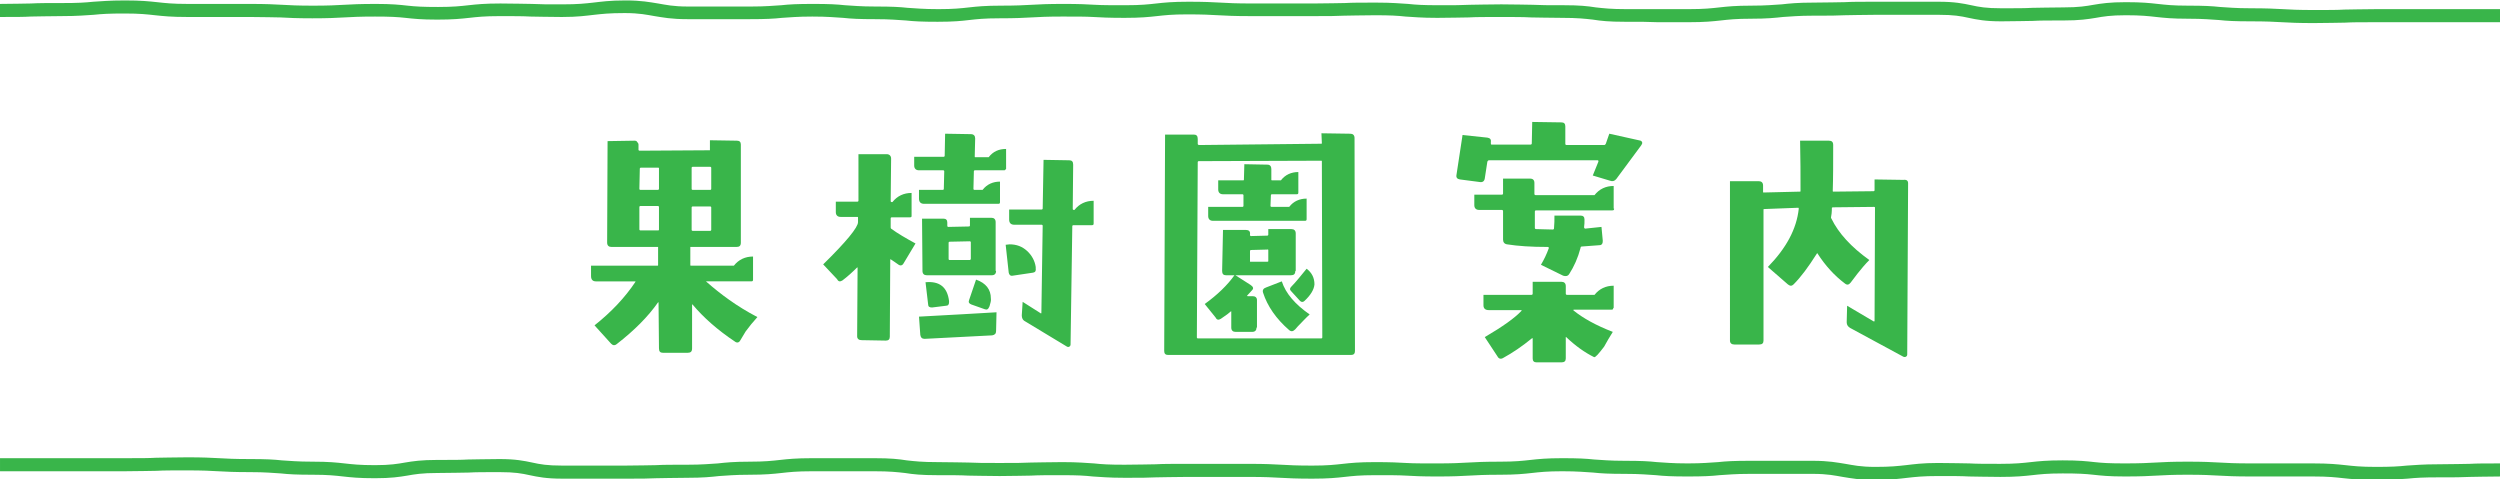
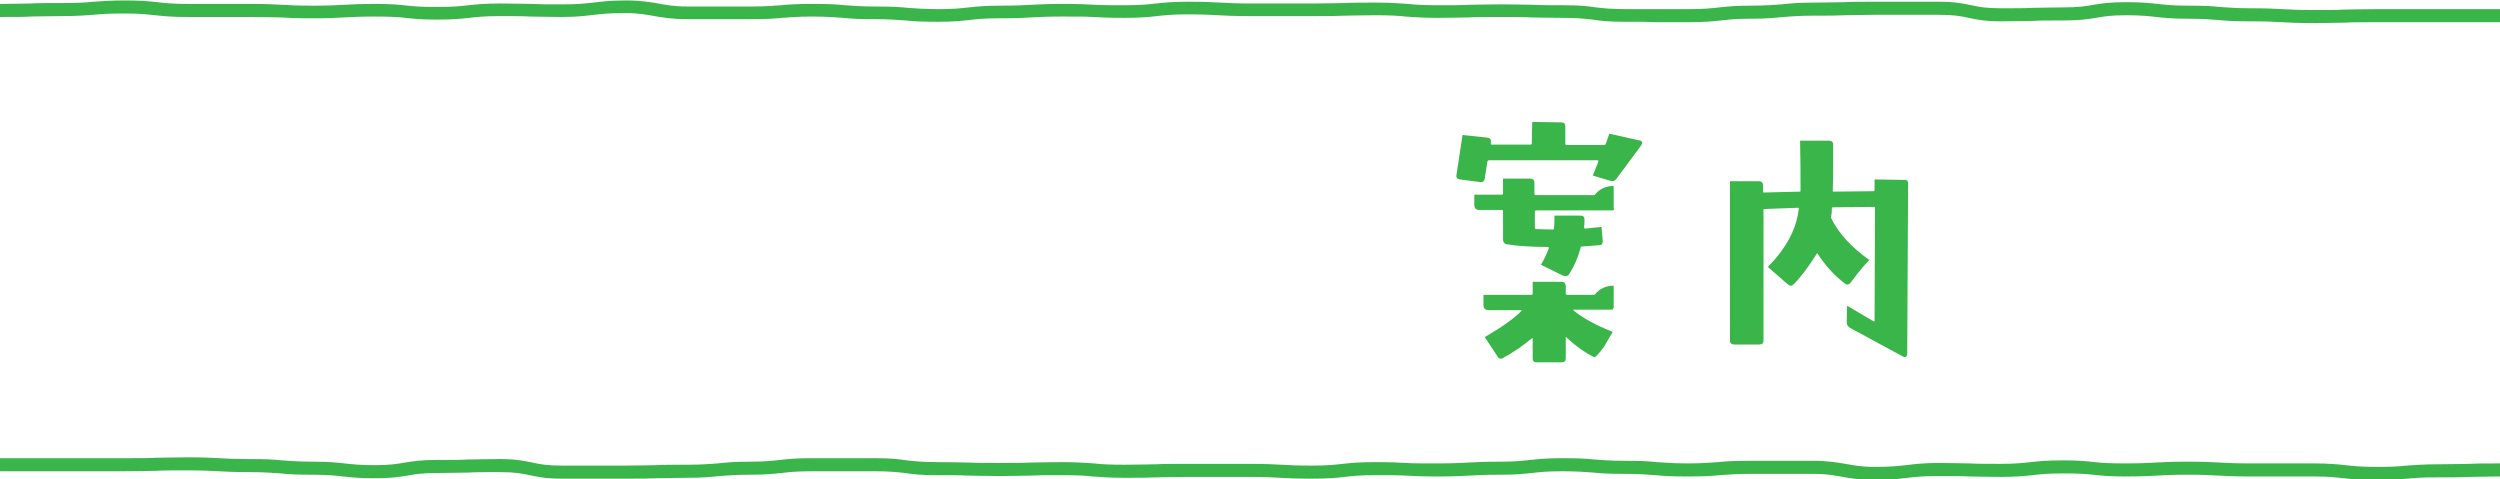
<svg xmlns="http://www.w3.org/2000/svg" version="1.1" id="レイヤー_1" x="0px" y="0px" width="574px" height="110px" viewBox="0 0 574 110" style="enable-background:new 0 0 574 110;" xml:space="preserve">
  <style type="text/css">
	.st0{fill:#39B54A;}
</style>
  <g>
    <g>
      <g>
-         <path class="st0" d="M173.9,72.8c-1,1.1-1.9,2.2-2.7,3.3c-0.2,0.3-0.6,1-1.2,2c-0.3,0.6-0.8,0.7-1.3,0.3     c-3.9-2.6-7.2-5.5-9.7-8.5c-0.1,0-0.1,0-0.1,0V80c0,0.7-0.3,1-1,1h-5.7c-0.6,0-0.9-0.3-0.9-1l-0.1-10.5c0-0.1,0-0.1-0.1-0.1     c-2.3,3.3-5.5,6.5-9.5,9.6c-0.5,0.4-0.9,0.3-1.3-0.1l-3.8-4.2c3.9-3.1,7-6.4,9.4-10c0-0.1,0-0.1-0.1-0.1h-9     c-0.7,0-1.1-0.4-1.1-1.2V61h15.3c0.1,0,0.1-0.1,0.1-0.2v-4.1h-10.7c-0.6,0-1-0.3-1-1l0.1-23.3l6.2-0.1c0.3,0,0.5,0.1,0.6,0.3     c0.2,0.2,0.3,0.4,0.3,0.6v1.2c0,0.1,0.1,0.2,0.2,0.2l16.2-0.1v-2.3l6.2,0.1c0.6,0,0.9,0.3,0.9,0.9v22.5c0,0.7-0.3,1-1,1h-10.6     v4.1c0,0.1,0,0.2,0.1,0.2h9.9c1.1-1.4,2.6-2.1,4.4-2.1v5.3c0,0.3-0.1,0.4-0.4,0.4h-10.3c-0.1,0-0.1,0.1,0,0.1     C165.4,67.5,169.1,70.3,173.9,72.8z M151.3,43.4v-4.8c0-0.1-0.1-0.1-0.2-0.1h-4c-0.1,0-0.2,0.1-0.2,0.2l-0.1,4.7     c0,0.1,0.1,0.2,0.2,0.2h4.1C151.2,43.5,151.3,43.5,151.3,43.4z M151.3,52.7v-5.2c0-0.1-0.1-0.2-0.2-0.2H147     c-0.1,0-0.2,0.1-0.2,0.2v5.2c0,0.1,0.1,0.2,0.2,0.2h4.1C151.2,52.9,151.3,52.9,151.3,52.7z M163.3,38.5c0-0.1-0.1-0.2-0.2-0.2     H159c-0.1,0-0.2,0.1-0.2,0.2v4.9c0,0.1,0.1,0.2,0.2,0.2h4.1c0.1,0,0.2-0.1,0.2-0.2V38.5z M163.3,47.6c0-0.1-0.1-0.2-0.2-0.2H159     c-0.1,0-0.2,0.1-0.2,0.2v5.2c0,0.1,0.1,0.2,0.2,0.2h4.1c0.1,0,0.2-0.1,0.2-0.2V47.6z" />
-         <path class="st0" d="M210.2,55.9l-2.7,4.5c-0.3,0.6-0.8,0.7-1.3,0.3c-0.6-0.4-1.1-0.8-1.6-1.1c-0.1-0.1-0.2-0.1-0.2,0l-0.1,17.7     c0,0.6-0.3,0.9-0.9,0.9l-5.6-0.1c-0.6,0-1-0.3-1-0.9l0.1-15.7c0-0.1,0-0.1-0.1-0.1c-1.1,1.1-2.2,2.1-3.4,3     c-0.5,0.3-0.9,0.3-1.2-0.3l-3.2-3.4c5.3-5.2,8-8.5,8-9.7v-1c0-0.1,0-0.2-0.1-0.2h-3.9c-0.7,0-1.1-0.4-1.1-1.1v-2.4h5     c0.1,0,0.2-0.1,0.2-0.2V35.4h6.5c0.6,0,1,0.4,1,1l-0.1,9.8c0,0.1,0.1,0.2,0.2,0.2h0.2c1.1-1.4,2.6-2.1,4.4-2.1v5.3     c0,0.2-0.1,0.3-0.4,0.3h-4.2c-0.1,0-0.2,0.1-0.2,0.2v2.1c0,0.1,0,0.2,0.1,0.3C206.1,53.6,208,54.7,210.2,55.9z M230.9,38.8     c0,0.2-0.1,0.3-0.4,0.3h-6.7c-0.1,0-0.2,0.1-0.2,0.2l-0.1,4.1c0,0.1,0.1,0.2,0.2,0.2h1.9c1-1.3,2.4-1.9,4-1.9v4.7     c0,0.3-0.1,0.4-0.4,0.4h-17c-0.8,0-1.2-0.4-1.2-1.2v-2h5.5c0.1,0,0.2-0.1,0.2-0.2l0.1-4.1c0-0.1-0.1-0.2-0.2-0.2h-5.6     c-0.7,0-1.1-0.4-1.1-1.1v-2h6.8c0.1,0,0.2-0.1,0.2-0.2l0.1-5.1l5.9,0.1c0.7,0,1,0.4,1,1l-0.1,4.1c0,0.1,0,0.2,0.1,0.2h3.1     c1-1.3,2.3-1.9,4-1.9V38.8z M228.8,71.7l-0.1,4.3c0,0.6-0.3,0.9-0.9,1l-15.5,0.8c-0.6,0-0.9-0.3-1-0.9l-0.3-4.2     C218.2,72.3,224,72,228.8,71.7z M228.7,62.2c0,0.6-0.3,1-1,1h-14.9c-0.6,0-1-0.3-1-1l-0.1-12h4.9c0.6,0,0.9,0.3,0.9,0.9v0.8     c0,0.1,0.1,0.2,0.2,0.2l4.8-0.1c0.1,0,0.2-0.1,0.2-0.2v-1.8h4.9c0.6,0,1,0.3,1,1V62.2z M217.9,69.4c0,0.5-0.2,0.8-0.7,0.8     l-3.2,0.4c-0.6,0-0.9-0.2-0.9-0.7l-0.6-5.1c3.2-0.3,5,1.1,5.4,4.3L217.9,69.4z M222.9,59.4v-3.8c0-0.1-0.1-0.2-0.2-0.2l-4.7,0.1     c-0.1,0-0.2,0.1-0.2,0.2v3.8c0,0.1,0.1,0.2,0.2,0.2h4.7C222.8,59.6,222.9,59.6,222.9,59.4z M227.2,70.3l-0.1,0.2     c-0.2,0.5-0.5,0.7-1,0.5l-3.1-1.1c-0.5-0.2-0.7-0.5-0.5-1l1.6-4.7c2.3,0.8,3.4,2.3,3.4,4.3C227.6,69,227.4,69.6,227.2,70.3z      M237.8,61.6c0.1,0.6-0.1,0.9-0.6,1l-4.7,0.7c-0.5,0.1-0.8-0.2-0.9-0.7l-0.7-6.4c0.3,0,0.6-0.1,0.9-0.1c1.6,0,2.9,0.5,4,1.5     c1.1,1,1.8,2.3,2,3.7V61.6z M251.1,51.3c0,0.3-0.1,0.4-0.4,0.4h-4.3c-0.1,0-0.2,0.1-0.2,0.2l-0.4,27.2c0,0.2-0.1,0.4-0.3,0.5     c-0.2,0.1-0.3,0.1-0.5,0l-9.6-5.8c-0.6-0.3-0.8-0.8-0.8-1.4l0.2-3.1l4.1,2.6c0.1,0.1,0.2,0.1,0.2-0.1l0.3-20     c0-0.1-0.1-0.2-0.2-0.2h-6.3c-0.8,0-1.2-0.4-1.2-1.2v-2.3h7.5c0.1,0,0.2-0.1,0.2-0.2l0.2-11.2l5.9,0.1c0.6,0,0.9,0.3,0.9,1     L246.3,48c0,0.1,0.1,0.2,0.2,0.2h0.2c1.1-1.4,2.6-2.1,4.4-2.1V51.3z" />
-         <path class="st0" d="M311.1,80.6c0,0.6-0.3,0.9-0.9,0.9h-42c-0.6,0-0.9-0.3-0.9-0.9l0.2-49.7h6.6c0.6,0,0.9,0.3,0.9,1v1.2     c0,0,0.1,0.1,0.2,0.2l28.1-0.3c0.1,0,0.2,0,0.2-0.1l-0.1-2.3l6.6,0.1c0.6,0,1,0.3,1,1L311.1,80.6z M303.6,77.5L303.5,37     c0-0.1-0.1-0.1-0.2-0.1L275.2,37c-0.1,0-0.2,0.1-0.2,0.2l-0.2,40.3c0,0.1,0.1,0.2,0.2,0.2h28.4C303.5,77.7,303.6,77.6,303.6,77.5     z M288.5,75.2c0,0.6-0.3,1-1,1h-3.8c-0.6,0-1-0.3-1-1v-3.6c0-0.1,0-0.2-0.1-0.1c-0.3,0.3-1.1,0.9-2.3,1.7     c-0.5,0.3-0.9,0.3-1.2-0.3l-2.5-3.1c2.9-2.1,5.2-4.3,6.9-6.7l3.6,2.3c0.6,0.4,0.8,0.8,0.4,1.2c-0.3,0.3-0.6,0.7-1.1,1.2     c-0.1,0.1-0.1,0.2,0.1,0.2h1.1c0.6,0,1,0.3,1,0.9V75.2z M300,50.3c0,0.3-0.1,0.4-0.4,0.4h-21.1c-0.7,0-1.1-0.4-1.1-1.1v-2.1h7.9     c0.1,0,0.2-0.1,0.2-0.2v-2.5c0-0.1-0.1-0.2-0.2-0.2h-4.5c-0.7,0-1.1-0.4-1.1-1.1v-2.1h5.7c0.1,0,0.2,0,0.2-0.1l0.1-3.6l5.3,0.1     c0.6,0,0.9,0.4,0.9,1v2.5c0,0.1,0.1,0.1,0.2,0.1h2c1-1.3,2.4-1.9,4-1.9v4.7c0,0.3-0.1,0.4-0.4,0.4H292c-0.1,0-0.2,0.1-0.2,0.2     l-0.1,2.5c0,0.1,0.1,0.2,0.2,0.2h4.1c1-1.3,2.4-1.9,4-1.9V50.3z M297.4,62.2c0,0.7-0.3,1-1,1h-14.9c-0.6,0-0.9-0.3-0.9-1l0.2-9.4     h5.3c0.6,0,1,0.3,0.9,1V54c0,0.1,0.1,0.2,0.2,0.2l3.8-0.1c0.1,0,0.2-0.1,0.2-0.2v-1.3h5.3c0.6,0,1,0.3,1,1V62.2z M291.2,60v-2.6     c0-0.1-0.1-0.2-0.2-0.1l-3.8,0.1c-0.1,0-0.2,0.1-0.2,0.2V60c0,0.1,0,0.1,0.1,0.1h3.9C291.1,60.1,291.2,60,291.2,60z M300.7,72.2     c-0.9,0.8-1.6,1.6-2.3,2.3c-0.2,0.2-0.6,0.6-1,1.1c-0.5,0.5-0.9,0.6-1.4,0.2c-3-2.6-5-5.5-6-8.6c-0.2-0.6,0.1-1,0.7-1.2l3.6-1.4     C295.2,67.4,297.4,69.9,300.7,72.2z M299.5,69.1c-0.3,0.3-0.7,0.3-1,0l-2.1-2.3c-0.3-0.3-0.3-0.6,0.1-1c1-1,2.1-2.4,3.5-4.1     c1.2,0.9,1.8,2.1,1.8,3.6C301.7,66.5,300.9,67.8,299.5,69.1z" />
        <path class="st0" d="M376.8,33.4l-5.7,7.7c-0.4,0.5-0.9,0.6-1.4,0.4l-4-1.2l1.3-3.2c0-0.2,0-0.3-0.2-0.3h-24.9     c-0.2,0-0.3,0.1-0.4,0.3l-0.6,3.9c-0.1,0.6-0.5,0.9-1.1,0.8l-4.6-0.6c-0.6-0.1-0.9-0.4-0.8-1l1.4-9.2l5.7,0.6     c0.6,0.1,0.9,0.4,0.8,1v0.3c0,0.2,0,0.3,0.2,0.3h8.9c0.2,0,0.3-0.1,0.3-0.3l0.1-4.9l6.7,0.1c0.6,0,0.9,0.3,0.9,0.9v4     c0,0.2,0.1,0.3,0.3,0.3h8.6c0.2,0,0.3-0.1,0.4-0.3l0.8-2.3l7.2,1.6C377.1,32.5,377.2,32.9,376.8,33.4z M370.6,47.9     c0,0.3-0.1,0.4-0.4,0.4h-17.5c-0.2,0-0.3,0.1-0.3,0.3v3.7c0,0.2,0.1,0.3,0.3,0.3c1.1,0,2.4,0.1,3.8,0.1c0.2,0,0.3-0.1,0.3-0.3     c0.1-1,0.1-1.9,0.1-2.9h6c0.6,0,0.9,0.3,0.9,0.9c0,0.6,0,1.2-0.1,1.8c0,0.1,0.1,0.2,0.2,0.3c0.8-0.1,2.1-0.2,3.8-0.4l0.3,3.2     c0,0.6-0.2,1-0.8,1c-1.2,0.1-2.5,0.2-4,0.3c-0.2,0-0.3,0.1-0.3,0.3c-0.6,2.3-1.5,4.3-2.6,6c-0.3,0.5-0.8,0.6-1.4,0.4l-5.1-2.5     c0.7-1.2,1.3-2.4,1.8-3.8c0-0.2,0-0.3-0.3-0.3c-3.7,0-6.8-0.2-9.3-0.6c-0.6-0.1-0.9-0.5-0.9-1.1v-6.5c0-0.2-0.1-0.3-0.3-0.3h-5.2     c-0.7,0-1.1-0.4-1.1-1.1v-2.4h6.3c0.2,0,0.3-0.1,0.3-0.3V41h6.2c0.6,0,1,0.3,1,1v2.5c0,0.2,0.1,0.3,0.3,0.3h13.5     c1.1-1.4,2.6-2.1,4.4-2.1V47.9z M370.4,70.7c0,0.3-0.1,0.4-0.4,0.4h-8.6c-0.2,0-0.2,0.1-0.1,0.2c2.1,1.7,5.1,3.4,9,4.9     c-0.7,1.1-1.4,2.3-2,3.4c-1.3,1.7-2,2.5-2.3,2.4c-2.2-1.1-4.3-2.6-6.4-4.6c-0.1-0.1-0.1,0-0.1,0.1v4.8c0,0.6-0.3,0.9-1,0.9h-5.7     c-0.6,0-0.9-0.3-0.9-0.9v-4.5c0-0.2-0.1-0.2-0.2-0.1c-2.2,1.8-4.4,3.3-6.6,4.5c-0.5,0.3-1,0.2-1.3-0.4l-2.9-4.4     c4.1-2.4,6.9-4.4,8.4-6c0.1-0.1,0.1-0.2-0.1-0.2h-7.4c-0.8,0-1.2-0.4-1.2-1.1v-2.4h11c0.2,0,0.3-0.1,0.3-0.3v-2.7h6.6     c0.6,0,1,0.3,1,1v1.7c0,0.2,0.1,0.3,0.3,0.3h6.3c1.1-1.4,2.6-2.1,4.4-2.1V70.7z" />
        <path class="st0" d="M438.1,42.1l-0.2,39.3c0,0.2-0.1,0.4-0.3,0.5c-0.2,0.1-0.4,0.1-0.6,0l-12.2-6.6c-0.5-0.3-0.8-0.7-0.8-1.3     l0.1-3.8l6.1,3.6c0.1,0,0.2,0,0.2-0.1l0.1-26.1c0,0-0.1-0.1-0.2-0.1l-9.4,0.1c-0.1,0-0.2,0-0.3,0.1c0,1-0.1,1.8-0.2,2.2     c0,0.1,0,0.2,0.1,0.3c1.6,3.3,4.5,6.5,8.7,9.5c-1,1-1.9,2.1-2.7,3.1c-0.1,0.1-0.6,0.8-1.6,2.1c-0.4,0.5-0.8,0.6-1.3,0.2     c-2.4-1.8-4.5-4.1-6.3-6.9c0-0.1-0.1-0.1-0.2,0.1c-1.9,3-3.6,5.3-5.3,7c-0.4,0.4-0.8,0.4-1.3,0l-4.6-4c4.2-4.3,6.6-8.7,7.1-13.4     c0,0,0-0.1-0.1-0.2L405,48c-0.1,0-0.1,0.1-0.1,0.2v30c0,0.6-0.3,0.9-1,0.9h-5.7c-0.6,0-1-0.3-1-0.9V41.6h6.6c0.6,0,1,0.3,1,1V44     c0,0.1,0,0.2,0.1,0.2l8.3-0.2c0.1,0,0.2,0,0.2-0.1c0-3.8,0-7.6-0.1-11.6h6.6c0.7,0,1,0.3,1,1c0,4.1,0,7.6-0.1,10.5     c0,0.1,0,0.2,0.1,0.2l9.3-0.1c0.1,0,0.2-0.1,0.2-0.2v-2.5l6.6,0.1C437.8,41.2,438.1,41.5,438.1,42.1z" />
      </g>
    </g>
    <path class="st0" d="M129.1,109.9c-3.7,0-5.6-0.4-7.5-0.8c-1.8-0.4-3.4-0.7-6.9-0.7c-3.6,0-5.4,0-7.1,0.1c-1.8,0-3.6,0.1-7.2,0.1   c-3.5,0-5.2,0.3-6.9,0.6c-1.8,0.3-3.7,0.6-7.4,0.6c-3.7,0-5.5-0.2-7.3-0.4c-1.8-0.2-3.5-0.4-7-0.4c-3.6,0-5.5-0.1-7.3-0.3   c-1.8-0.1-3.5-0.3-7.1-0.3c-3.6,0-5.5-0.1-7.3-0.2c-1.8-0.1-3.5-0.2-7.1-0.2c-3.6,0-5.4,0-7.1,0.1c-1.8,0-3.6,0.1-7.2,0.1   c-3.6,0-5.4,0-7.2,0c-1.8,0-3.6,0-7.2,0l-14.3,0v-3l14.3,0c3.6,0,5.4,0,7.2,0c1.8,0,3.6,0,7.2,0c3.6,0,5.4,0,7.1-0.1   c1.8,0,3.6-0.1,7.2-0.1c3.6,0,5.5,0.1,7.3,0.2c1.8,0.1,3.5,0.2,7.1,0.2c3.6,0,5.5,0.1,7.3,0.3c1.8,0.1,3.5,0.3,7.1,0.3   c3.7,0,5.5,0.2,7.3,0.4c1.8,0.2,3.5,0.4,7,0.4c3.5,0,5.2-0.3,6.9-0.6c1.8-0.3,3.7-0.6,7.4-0.6c3.6,0,5.4,0,7.1-0.1   c1.8,0,3.6-0.1,7.2-0.1c3.7,0,5.6,0.4,7.5,0.8c1.8,0.4,3.4,0.7,6.9,0.7c3.6,0,5.4,0,7.2,0c1.8,0,3.6,0,7.2,0c3.6,0,5.4-0.1,7.1-0.1   c1.8-0.1,3.6-0.1,7.2-0.1c3.5,0,5.2-0.2,7-0.3c1.8-0.2,3.7-0.4,7.3-0.4c3.5,0,5.2-0.2,7-0.4c1.8-0.2,3.7-0.4,7.3-0.4   c3.6,0,5.4,0,7.2,0c1.8,0,3.6,0,7.2,0c3.7,0,5.5,0.2,7.4,0.5c1.8,0.2,3.5,0.4,7,0.4c3.6,0,5.4,0.1,7.2,0.1c1.8,0.1,3.6,0.1,7.1,0.1   c3.6,0,5.4,0,7.2-0.1c1.8,0,3.6-0.1,7.2-0.1c3.7,0,5.5,0.2,7.3,0.3c1.8,0.2,3.5,0.3,7,0.3c3.6,0,5.4-0.1,7.1-0.1   c1.8-0.1,3.6-0.1,7.2-0.1c3.6,0,5.4,0,7.2,0c1.8,0,3.6,0,7.2,0c3.6,0,5.5,0.1,7.3,0.2c1.8,0.1,3.5,0.2,7.1,0.2c3.5,0,5.2-0.2,7-0.4   c1.8-0.2,3.7-0.4,7.4-0.4c3.6,0,5.5,0.1,7.2,0.2c1.7,0.1,3.6,0.1,7.1,0.1c3.5,0,5.3-0.1,7.1-0.2c1.8-0.1,3.6-0.2,7.3-0.2   c3.5,0,5.2-0.2,7-0.4c1.8-0.2,3.7-0.4,7.3-0.4c3.6,0,5.5,0.1,7.3,0.3c1.8,0.1,3.5,0.3,7.1,0.3c3.6,0,5.5,0.1,7.3,0.3   c1.8,0.1,3.5,0.3,7.1,0.3c3.5,0,5.2-0.2,7-0.3c1.8-0.2,3.7-0.3,7.3-0.3c3.6,0,5.4,0,7.2,0c1.8,0,3.6,0,7.2,0c3.7,0,5.6,0.4,7.5,0.7   c1.8,0.3,3.4,0.7,6.9,0.7c3.5,0,5.2-0.2,7-0.4c1.8-0.2,3.7-0.5,7.4-0.5c3.6,0,5.5,0.1,7.2,0.1c1.7,0.1,3.6,0.1,7.1,0.1   c3.5,0,5.2-0.2,7-0.4c1.8-0.2,3.7-0.4,7.3-0.4c3.7,0,5.5,0.2,7.3,0.4c1.8,0.2,3.5,0.3,7,0.3c3.5,0,5.3-0.1,7.1-0.2   c1.8-0.1,3.6-0.2,7.3-0.2c3.6,0,5.5,0.1,7.3,0.2c1.8,0.1,3.5,0.2,7.1,0.2c3.6,0,5.4,0,7.2,0c1.8,0,3.6,0,7.2,0   c3.7,0,5.5,0.2,7.4,0.4c1.8,0.2,3.5,0.4,7,0.4c3.5,0,5.2-0.1,7.1-0.3c1.8-0.1,3.6-0.3,7.3-0.3c3.6,0,5.4-0.1,7.1-0.1   c1.8-0.1,3.6-0.1,7.2-0.1v3c-3.6,0-5.4,0.1-7.1,0.1c-1.8,0.1-3.6,0.1-7.2,0.1c-3.5,0-5.2,0.1-7.1,0.3c-1.8,0.1-3.6,0.3-7.3,0.3   c-3.7,0-5.5-0.2-7.4-0.4c-1.8-0.2-3.5-0.4-7-0.4c-3.6,0-5.4,0-7.2,0c-1.8,0-3.6,0-7.2,0c-3.6,0-5.5-0.1-7.3-0.2   c-1.8-0.1-3.5-0.2-7.1-0.2c-3.5,0-5.3,0.1-7.1,0.2c-1.8,0.1-3.6,0.2-7.3,0.2c-3.7,0-5.5-0.2-7.3-0.4c-1.8-0.2-3.5-0.3-7-0.3   c-3.5,0-5.2,0.2-7,0.4c-1.8,0.2-3.7,0.4-7.3,0.4c-3.6,0-5.5-0.1-7.2-0.1c-1.8-0.1-3.6-0.1-7.1-0.1c-3.5,0-5.2,0.2-7,0.4   c-1.8,0.2-3.7,0.5-7.4,0.5c-3.7,0-5.6-0.4-7.5-0.7c-1.8-0.3-3.4-0.7-6.9-0.7c-3.6,0-5.4,0-7.2,0c-1.8,0-3.6,0-7.2,0   c-3.5,0-5.2,0.2-7,0.3c-1.8,0.2-3.7,0.3-7.3,0.3c-3.6,0-5.5-0.1-7.3-0.3c-1.8-0.1-3.5-0.3-7.1-0.3c-3.6,0-5.5-0.1-7.3-0.3   c-1.8-0.1-3.5-0.3-7.1-0.3c-3.5,0-5.2,0.2-7,0.4c-1.8,0.2-3.7,0.4-7.3,0.4c-3.5,0-5.3,0.1-7.1,0.2c-1.8,0.1-3.6,0.2-7.3,0.2   c-3.6,0-5.5-0.1-7.2-0.2c-1.7-0.1-3.6-0.1-7.1-0.1c-3.5,0-5.2,0.2-7,0.4c-1.8,0.2-3.7,0.4-7.4,0.4c-3.6,0-5.5-0.1-7.3-0.2   c-1.8-0.1-3.5-0.2-7.1-0.2c-3.6,0-5.4,0-7.2,0c-1.8,0-3.6,0-7.2,0c-3.6,0-5.4,0.1-7.1,0.1c-1.8,0.1-3.6,0.1-7.2,0.1   c-3.7,0-5.5-0.2-7.3-0.3c-1.8-0.2-3.5-0.3-7-0.3c-3.6,0-5.4,0-7.2,0.1c-1.8,0-3.6,0.1-7.2,0.1c-3.6,0-5.4-0.1-7.2-0.1   c-1.8-0.1-3.6-0.1-7.1-0.1c-3.7,0-5.5-0.2-7.4-0.5c-1.8-0.2-3.5-0.4-7-0.4c-3.6,0-5.4,0-7.2,0c-1.8,0-3.6,0-7.2,0   c-3.5,0-5.2,0.2-7,0.4c-1.8,0.2-3.7,0.4-7.3,0.4c-3.5,0-5.2,0.2-7,0.3c-1.8,0.2-3.7,0.4-7.3,0.4c-3.6,0-5.4,0.1-7.1,0.1   c-1.8,0.1-3.6,0.1-7.2,0.1c-3.6,0-5.4,0-7.2,0C134.5,109.9,132.7,109.9,129.1,109.9z" />
    <path class="st0" d="M373.1,5c-3.7,0-5.5-0.2-7.4-0.5c-1.8-0.2-3.5-0.4-7-0.4c-3.6,0-5.4-0.1-7.2-0.1c-1.8-0.1-3.6-0.1-7.1-0.1   c-3.6,0-5.4,0-7.2,0.1c-1.8,0-3.6,0.1-7.2,0.1c-3.7,0-5.5-0.2-7.3-0.3c-1.8-0.2-3.5-0.3-7-0.3c-3.6,0-5.4,0.1-7.1,0.1   c-1.8,0.1-3.6,0.1-7.2,0.1c-3.6,0-5.4,0-7.2,0c-1.8,0-3.6,0-7.2,0c-3.6,0-5.5-0.1-7.3-0.2c-1.8-0.1-3.5-0.2-7.1-0.2   c-3.5,0-5.2,0.2-7,0.4c-1.8,0.2-3.7,0.4-7.4,0.4c-3.6,0-5.5-0.1-7.2-0.2c-1.7-0.1-3.6-0.1-7.1-0.1c-3.5,0-5.3,0.1-7.1,0.2   c-1.8,0.1-3.6,0.2-7.3,0.2c-3.5,0-5.2,0.2-7,0.4C220.8,4.8,219,5,215.3,5c-3.6,0-5.5-0.1-7.3-0.3c-1.8-0.1-3.5-0.3-7.1-0.3   c-3.6,0-5.5-0.1-7.3-0.3c-1.8-0.1-3.5-0.3-7.1-0.3c-3.5,0-5.2,0.2-7,0.3c-1.8,0.2-3.7,0.3-7.3,0.3c-3.6,0-5.4,0-7.2,0   c-1.8,0-3.6,0-7.2,0c-3.7,0-5.6-0.4-7.5-0.7c-1.8-0.3-3.4-0.7-6.9-0.7c-3.5,0-5.2,0.2-7,0.4c-1.8,0.2-3.7,0.5-7.4,0.5   c-3.6,0-5.5-0.1-7.2-0.1c-1.8-0.1-3.6-0.1-7.1-0.1c-3.5,0-5.2,0.2-7,0.4c-1.8,0.2-3.7,0.4-7.3,0.4c-3.7,0-5.5-0.2-7.3-0.4   c-1.8-0.2-3.5-0.3-7-0.3c-3.5,0-5.3,0.1-7.1,0.2c-1.8,0.1-3.6,0.2-7.3,0.2c-3.6,0-5.5-0.1-7.3-0.2C62.7,4,61,3.9,57.4,3.9   c-3.6,0-5.4,0-7.2,0c-1.8,0-3.6,0-7.2,0c-3.7,0-5.5-0.2-7.4-0.4c-1.8-0.2-3.5-0.4-7-0.4c-3.5,0-5.2,0.1-7.1,0.3   c-1.8,0.1-3.6,0.3-7.3,0.3c-3.6,0-5.4,0.1-7.1,0.1C5.5,3.9,3.6,3.9,0,3.9v-3c3.6,0,5.4-0.1,7.1-0.1c1.8-0.1,3.6-0.1,7.2-0.1   c3.5,0,5.2-0.1,7.1-0.3c1.8-0.1,3.6-0.3,7.3-0.3c3.7,0,5.5,0.2,7.4,0.4c1.8,0.2,3.5,0.4,7,0.4c3.6,0,5.4,0,7.2,0c1.8,0,3.6,0,7.2,0   c3.6,0,5.5,0.1,7.3,0.2c1.8,0.1,3.5,0.2,7.1,0.2c3.5,0,5.3-0.1,7.1-0.2c1.8-0.1,3.6-0.2,7.3-0.2c3.7,0,5.5,0.2,7.3,0.4   c1.8,0.2,3.5,0.3,7,0.3c3.5,0,5.2-0.2,7-0.4c1.8-0.2,3.7-0.4,7.3-0.4c3.6,0,5.5,0.1,7.2,0.1c1.8,0.1,3.6,0.1,7.1,0.1   c3.5,0,5.2-0.2,7-0.4c1.8-0.2,3.7-0.5,7.4-0.5c3.7,0,5.6,0.4,7.5,0.7c1.8,0.3,3.4,0.7,6.9,0.7c3.6,0,5.4,0,7.2,0c1.8,0,3.6,0,7.2,0   c3.5,0,5.2-0.2,7-0.3c1.8-0.2,3.7-0.3,7.3-0.3c3.6,0,5.5,0.1,7.3,0.3c1.8,0.1,3.5,0.3,7.1,0.3c3.6,0,5.5,0.1,7.3,0.3   c1.8,0.1,3.5,0.3,7.1,0.3c3.5,0,5.2-0.2,7-0.4c1.8-0.2,3.7-0.4,7.3-0.4c3.5,0,5.3-0.1,7.1-0.2c1.8-0.1,3.6-0.2,7.3-0.2   c3.6,0,5.5,0.1,7.2,0.2c1.7,0.1,3.6,0.1,7.1,0.1c3.5,0,5.2-0.2,7-0.4c1.8-0.2,3.7-0.4,7.4-0.4c3.6,0,5.5,0.1,7.3,0.2   c1.8,0.1,3.5,0.2,7.1,0.2c3.6,0,5.4,0,7.2,0c1.8,0,3.6,0,7.2,0c3.6,0,5.4-0.1,7.1-0.1c1.8-0.1,3.6-0.1,7.2-0.1   c3.7,0,5.5,0.2,7.3,0.3c1.8,0.2,3.5,0.3,7,0.3c3.6,0,5.4,0,7.2-0.1c1.8,0,3.6-0.1,7.2-0.1c3.6,0,5.4,0.1,7.2,0.1   c1.8,0.1,3.6,0.1,7.1,0.1c3.7,0,5.5,0.2,7.4,0.5c1.8,0.2,3.5,0.4,7,0.4c3.6,0,5.4,0,7.2,0c1.8,0,3.6,0,7.2,0c3.5,0,5.2-0.2,7-0.4   c1.8-0.2,3.7-0.4,7.3-0.4c3.5,0,5.2-0.2,7-0.3c1.8-0.2,3.7-0.4,7.3-0.4c3.6,0,5.4-0.1,7.1-0.1c1.8-0.1,3.6-0.1,7.2-0.1   c3.6,0,5.4,0,7.2,0c1.8,0,3.6,0,7.2,0c3.7,0,5.6,0.4,7.5,0.8c1.8,0.4,3.4,0.7,6.9,0.7c3.6,0,5.4,0,7.1-0.1c1.8,0,3.6-0.1,7.2-0.1   c3.5,0,5.2-0.3,6.9-0.6c1.8-0.3,3.7-0.6,7.4-0.6c3.7,0,5.5,0.2,7.3,0.4c1.8,0.2,3.5,0.4,7,0.4c3.6,0,5.5,0.1,7.3,0.3   c1.8,0.1,3.5,0.3,7.1,0.3c3.6,0,5.5,0.1,7.3,0.2c1.8,0.1,3.5,0.2,7.1,0.2c3.6,0,5.4,0,7.1-0.1c1.8,0,3.6-0.1,7.2-0.1   c3.6,0,5.4,0,7.2,0c1.8,0,3.6,0,7.2,0l14.3,0v3l-14.3,0c-3.6,0-5.4,0-7.2,0c-1.8,0-3.6,0-7.2,0c-3.6,0-5.4,0-7.1,0.1   c-1.8,0-3.6,0.1-7.2,0.1c-3.6,0-5.5-0.1-7.3-0.2c-1.8-0.1-3.5-0.2-7.1-0.2c-3.6,0-5.5-0.1-7.3-0.3c-1.8-0.1-3.5-0.3-7.1-0.3   c-3.7,0-5.5-0.2-7.3-0.4c-1.8-0.2-3.5-0.4-7-0.4c-3.5,0-5.2,0.3-6.9,0.6c-1.8,0.3-3.7,0.6-7.4,0.6c-3.6,0-5.4,0-7.1,0.1   c-1.8,0-3.6,0.1-7.2,0.1c-3.7,0-5.6-0.4-7.5-0.8c-1.8-0.4-3.4-0.7-6.9-0.7c-3.6,0-5.4,0-7.2,0c-1.8,0-3.6,0-7.2,0   c-3.6,0-5.4,0.1-7.1,0.1c-1.8,0.1-3.6,0.1-7.2,0.1c-3.5,0-5.2,0.2-7,0.3c-1.8,0.2-3.7,0.4-7.3,0.4c-3.5,0-5.2,0.2-7,0.4   c-1.8,0.2-3.7,0.4-7.3,0.4c-3.6,0-5.4,0-7.2,0C378.5,5,376.7,5,373.1,5z" />
  </g>
</svg>